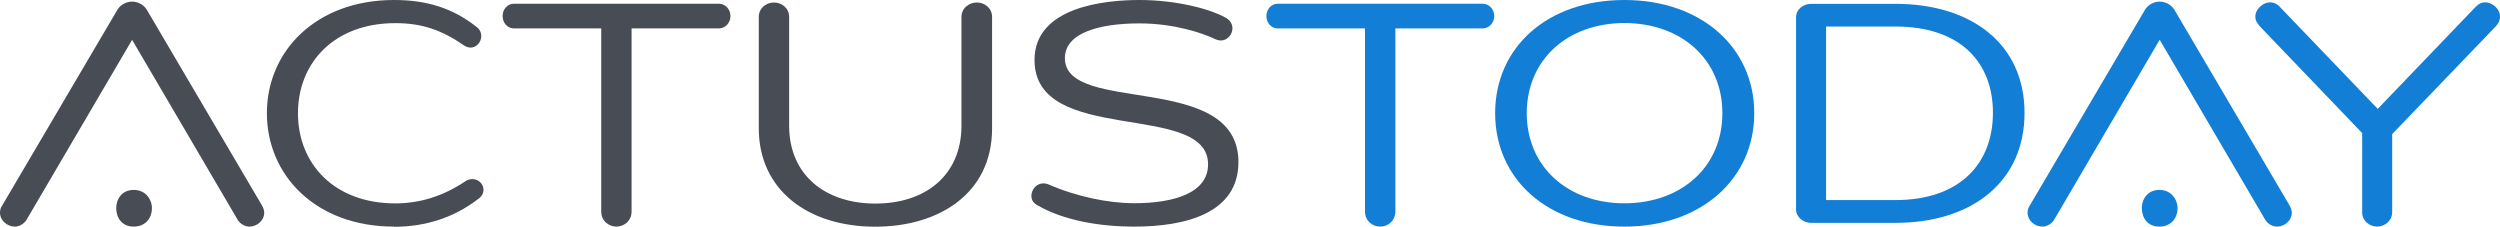
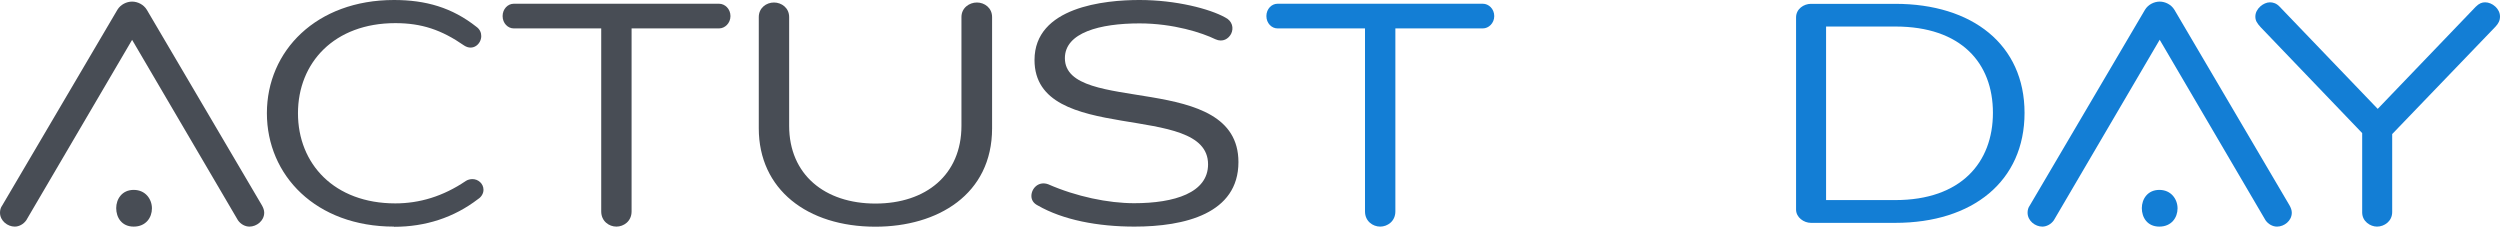
<svg xmlns="http://www.w3.org/2000/svg" id="Capa_2" viewBox="0 0 279.89 25.37">
  <defs>
    <style>.cls-1{fill:#484d55;}.cls-1,.cls-2{stroke-width:0px;}.cls-2{fill:#137ed5;}</style>
  </defs>
  <g id="Capa_1-2">
    <path class="cls-1" d="m29.33,23c.14.25.25.53.25.81,0,.92-.86,1.56-1.65,1.56-.47,0-.97-.25-1.29-.71L14.79,4.46,2.94,24.66c-.32.46-.83.71-1.29.71-.79,0-1.65-.64-1.65-1.56,0-.28.07-.57.25-.81L13.14,1.1c.36-.6,1.04-.92,1.65-.92s1.29.32,1.65.92l12.89,21.9Z" />
    <path class="cls-1" d="m44.11,25.37c-8.74,0-14.23-5.73-14.23-12.7S35.41,0,44.11,0c3.57,0,6.51.85,9.24,3.01.39.28.53.67.53,1.03,0,.88-.92,1.7-1.91,1.06-2.55-1.77-4.78-2.51-7.71-2.51-6.83,0-10.9,4.42-10.9,10.09s4.07,10.09,10.9,10.09c2.69,0,5.34-.78,7.89-2.51.21-.14.5-.21.74-.21.64,0,1.24.5,1.24,1.2,0,.42-.25.81-.6,1.03-2.72,2.09-5.91,3.11-9.41,3.11Z" />
    <path class="cls-1" d="m67.31,3.18h-9.8c-.64,0-1.24-.57-1.24-1.38s.6-1.38,1.24-1.38h23c.64,0,1.27.57,1.27,1.38s-.64,1.38-1.27,1.38h-9.8v20.49c0,1.1-.88,1.7-1.7,1.7s-1.7-.6-1.7-1.7V3.18Z" />
    <path class="cls-1" d="m107.64,1.91c0-1.03.88-1.63,1.73-1.63s1.7.6,1.7,1.63v12.46c0,7.4-6.09,11.01-13.06,11.01-7.64,0-13.06-4.18-13.06-11.01V1.91c0-1.03.85-1.63,1.7-1.63s1.7.6,1.7,1.63v12.17c0,5.48,4,8.71,9.66,8.71s9.63-3.22,9.63-8.71V1.91Z" />
    <path class="cls-1" d="m126.97,22.75c4.53,0,8.28-1.17,8.28-4.35,0-7.15-19.43-2.02-19.43-11.68,0-5.95,7.86-6.72,11.75-6.72,4.1,0,7.86.99,9.59,1.95.81.39.99,1.2.67,1.84-.28.53-.92.99-1.77.6-1.45-.71-4.67-1.77-8.49-1.77-4.42,0-8.35,1.03-8.35,3.89,0,6.41,19.43,1.38,19.43,11.64,0,5.77-6.02,7.22-11.64,7.22-4.1,0-8-.74-10.83-2.37-.5-.25-.71-.64-.71-1.06,0-.85.81-1.7,1.88-1.31,3.15,1.38,6.72,2.12,9.63,2.12Z" />
    <path class="cls-1" d="m13.01,23.3c0-1,.64-2.04,1.96-2.04s2.04,1.04,2.04,2.07-.68,2.04-2.04,2.04-1.96-1.04-1.96-2.07Z" />
    <path class="cls-2" d="m152.82,3.18h-9.8c-.64,0-1.24-.57-1.24-1.38s.6-1.38,1.24-1.38h23c.64,0,1.27.57,1.27,1.38s-.64,1.38-1.27,1.38h-9.8v20.49c0,1.1-.88,1.7-1.7,1.7s-1.7-.6-1.7-1.7V3.18Z" />
-     <path class="cls-2" d="m181.86,25.37c-8.63,0-14.47-5.34-14.47-12.7s5.84-12.67,14.47-12.67,14.54,5.34,14.54,12.67-5.91,12.7-14.54,12.7Zm0-22.79c-6.37,0-10.93,4.11-10.93,10.09s4.56,10.09,10.93,10.09,10.97-4.07,10.97-10.09-4.6-10.09-10.97-10.09Z" />
    <path class="cls-2" d="m202.74,24.95c-.78,0-1.66-.6-1.66-1.49V1.95c0-.96.88-1.52,1.66-1.52h9.45c8.63,0,14.47,4.57,14.47,12.21s-5.8,12.31-14.47,12.31h-9.45Zm9.45-2.55c7.36,0,10.93-4.21,10.93-9.77s-3.54-9.66-10.93-9.66h-7.75v19.43h7.75Z" />
    <path class="cls-2" d="m267.82,15v8.74c0,1.03-.88,1.63-1.7,1.63-.74,0-1.66-.57-1.66-1.59v-8.88l-11.36-11.85c-.42-.46-.6-.74-.6-1.2,0-.88.92-1.59,1.63-1.59.35,0,.74.11,1.1.5l10.97,11.43,10.97-11.43c.39-.39.71-.5,1.06-.5.78,0,1.66.71,1.66,1.59,0,.46-.18.78-.5,1.13l-11.57,12.03Z" />
    <path class="cls-2" d="m256.33,23c.14.25.25.53.25.81,0,.92-.86,1.56-1.65,1.56-.47,0-.97-.25-1.29-.71l-11.85-20.21-11.85,20.21c-.32.46-.83.71-1.29.71-.79,0-1.65-.64-1.65-1.56,0-.28.07-.57.25-.81l12.89-21.9c.36-.6,1.04-.92,1.65-.92s1.29.32,1.65.92l12.89,21.9Z" />
    <path class="cls-2" d="m239.79,23.3c0-1,.64-2.04,1.96-2.04s2.04,1.04,2.04,2.07-.68,2.04-2.04,2.04-1.96-1.04-1.96-2.07Z" />
  </g>
</svg>